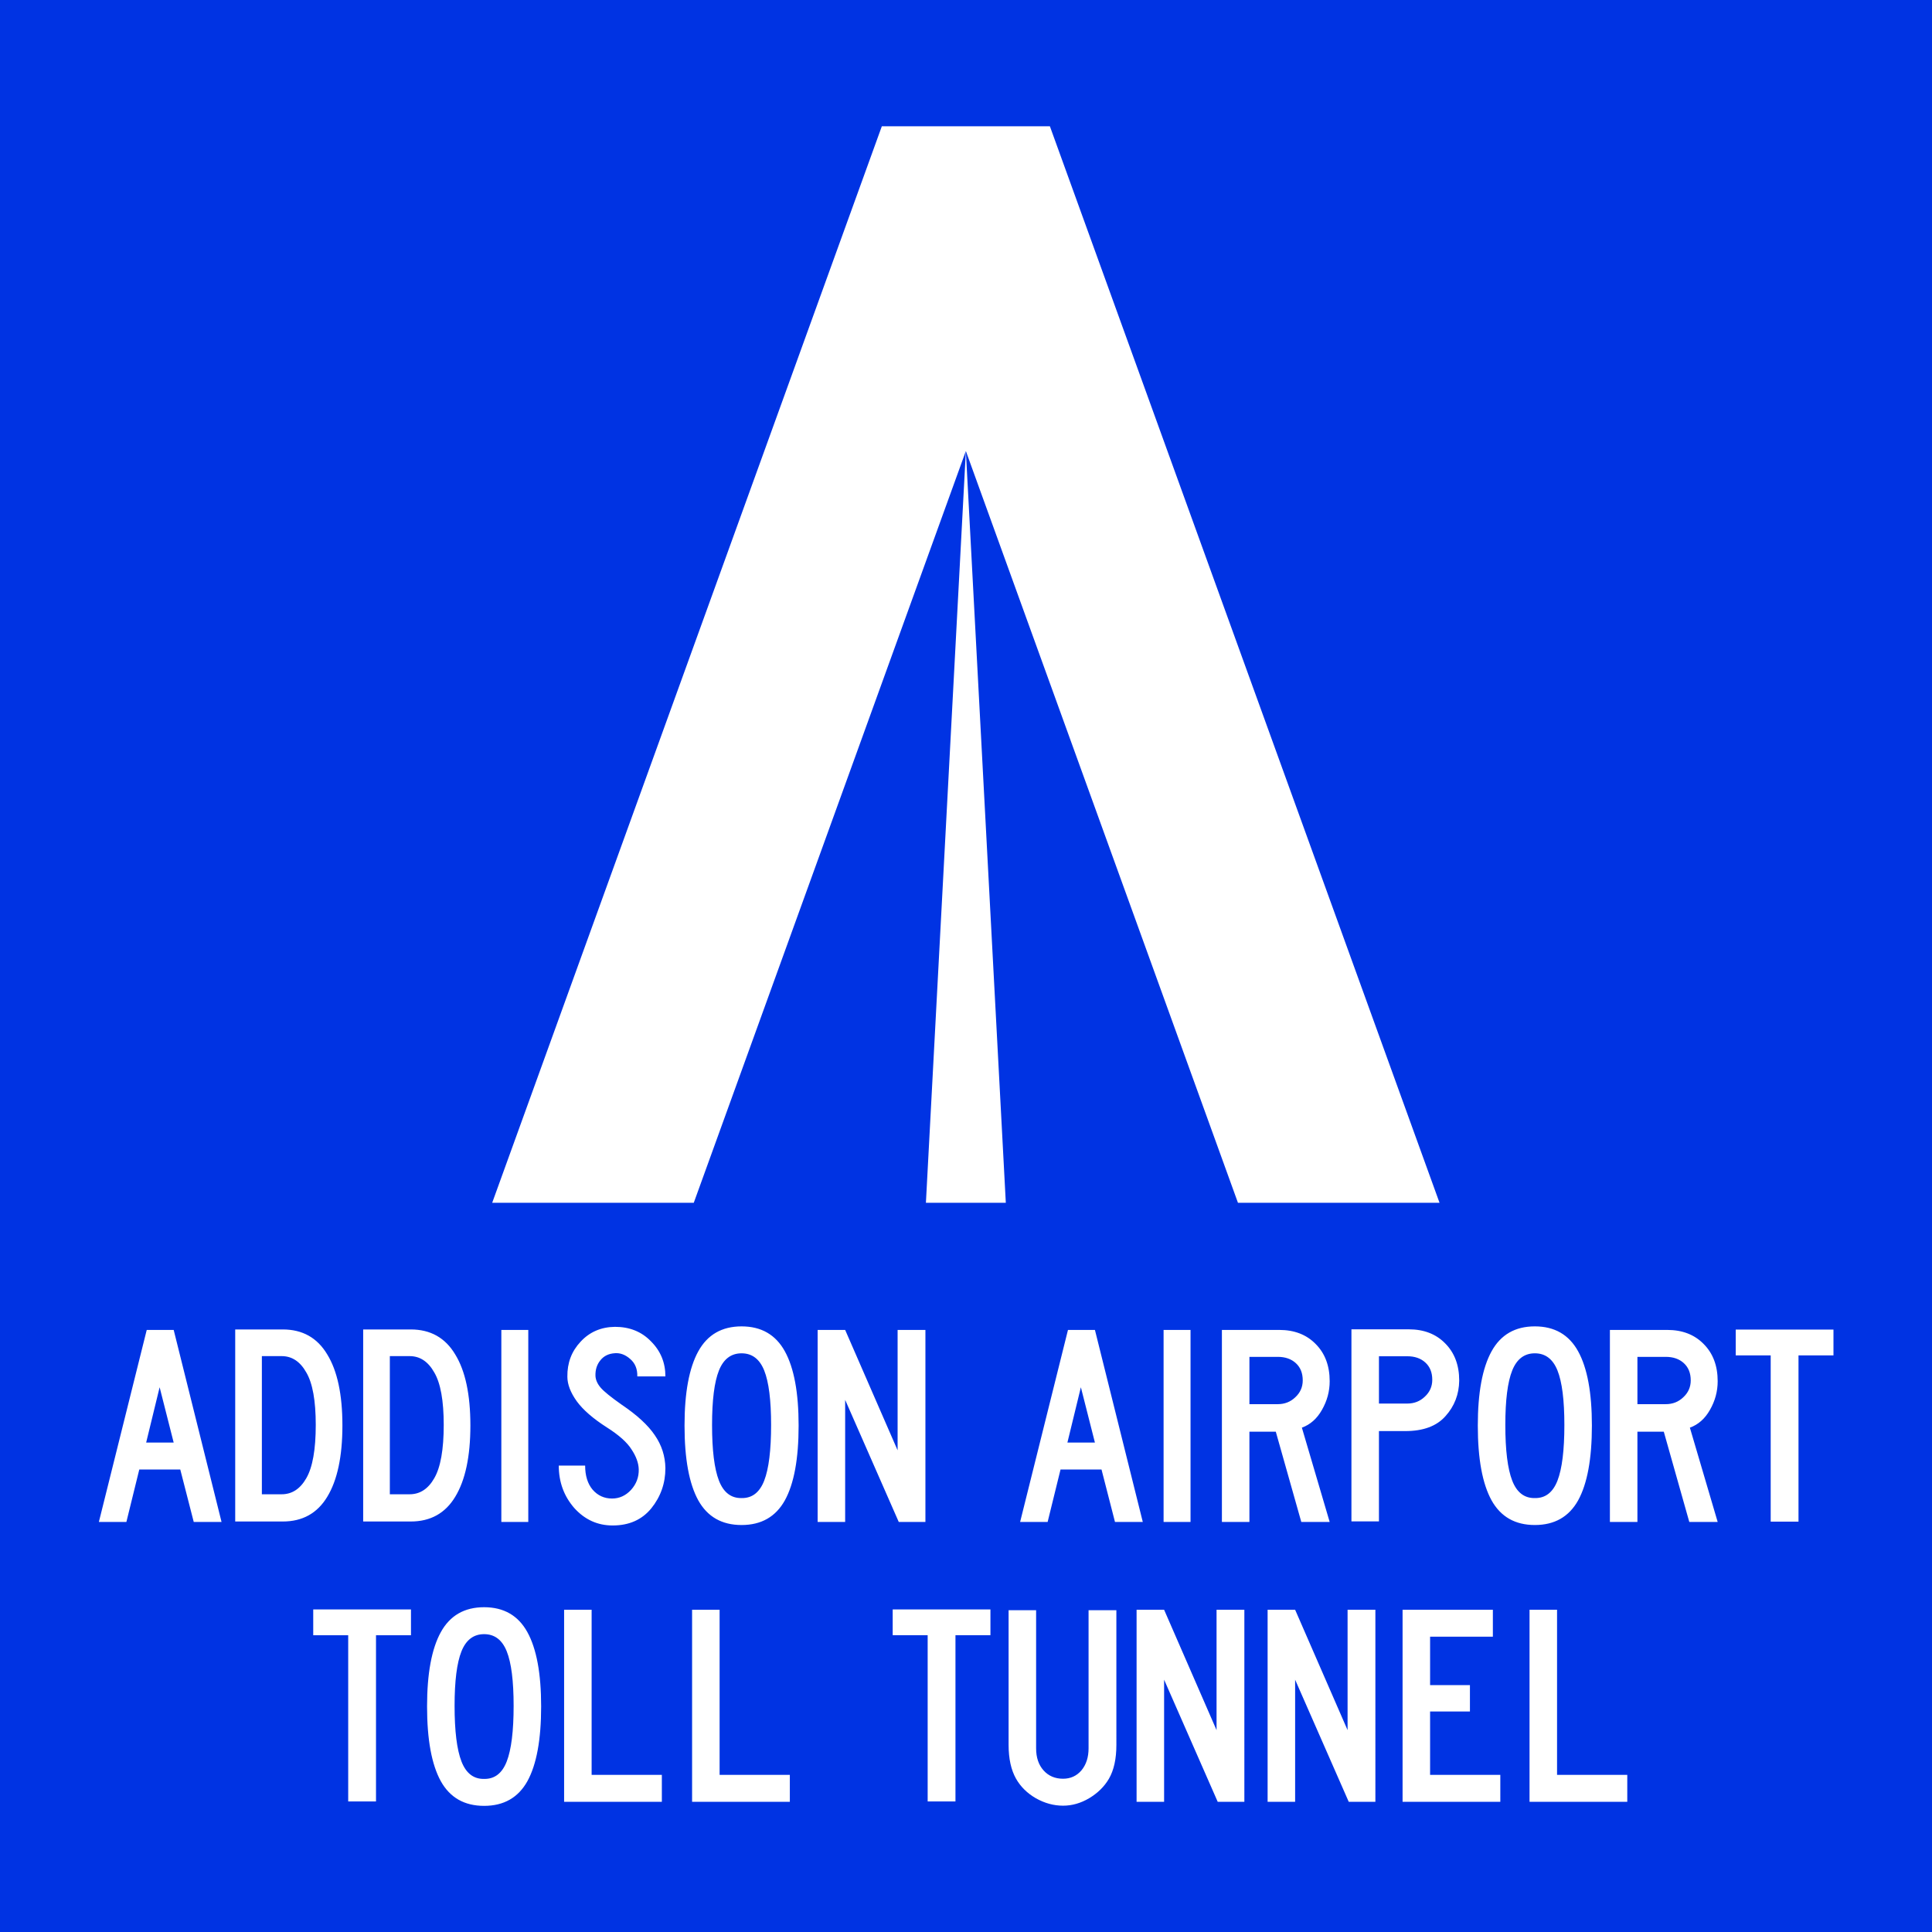
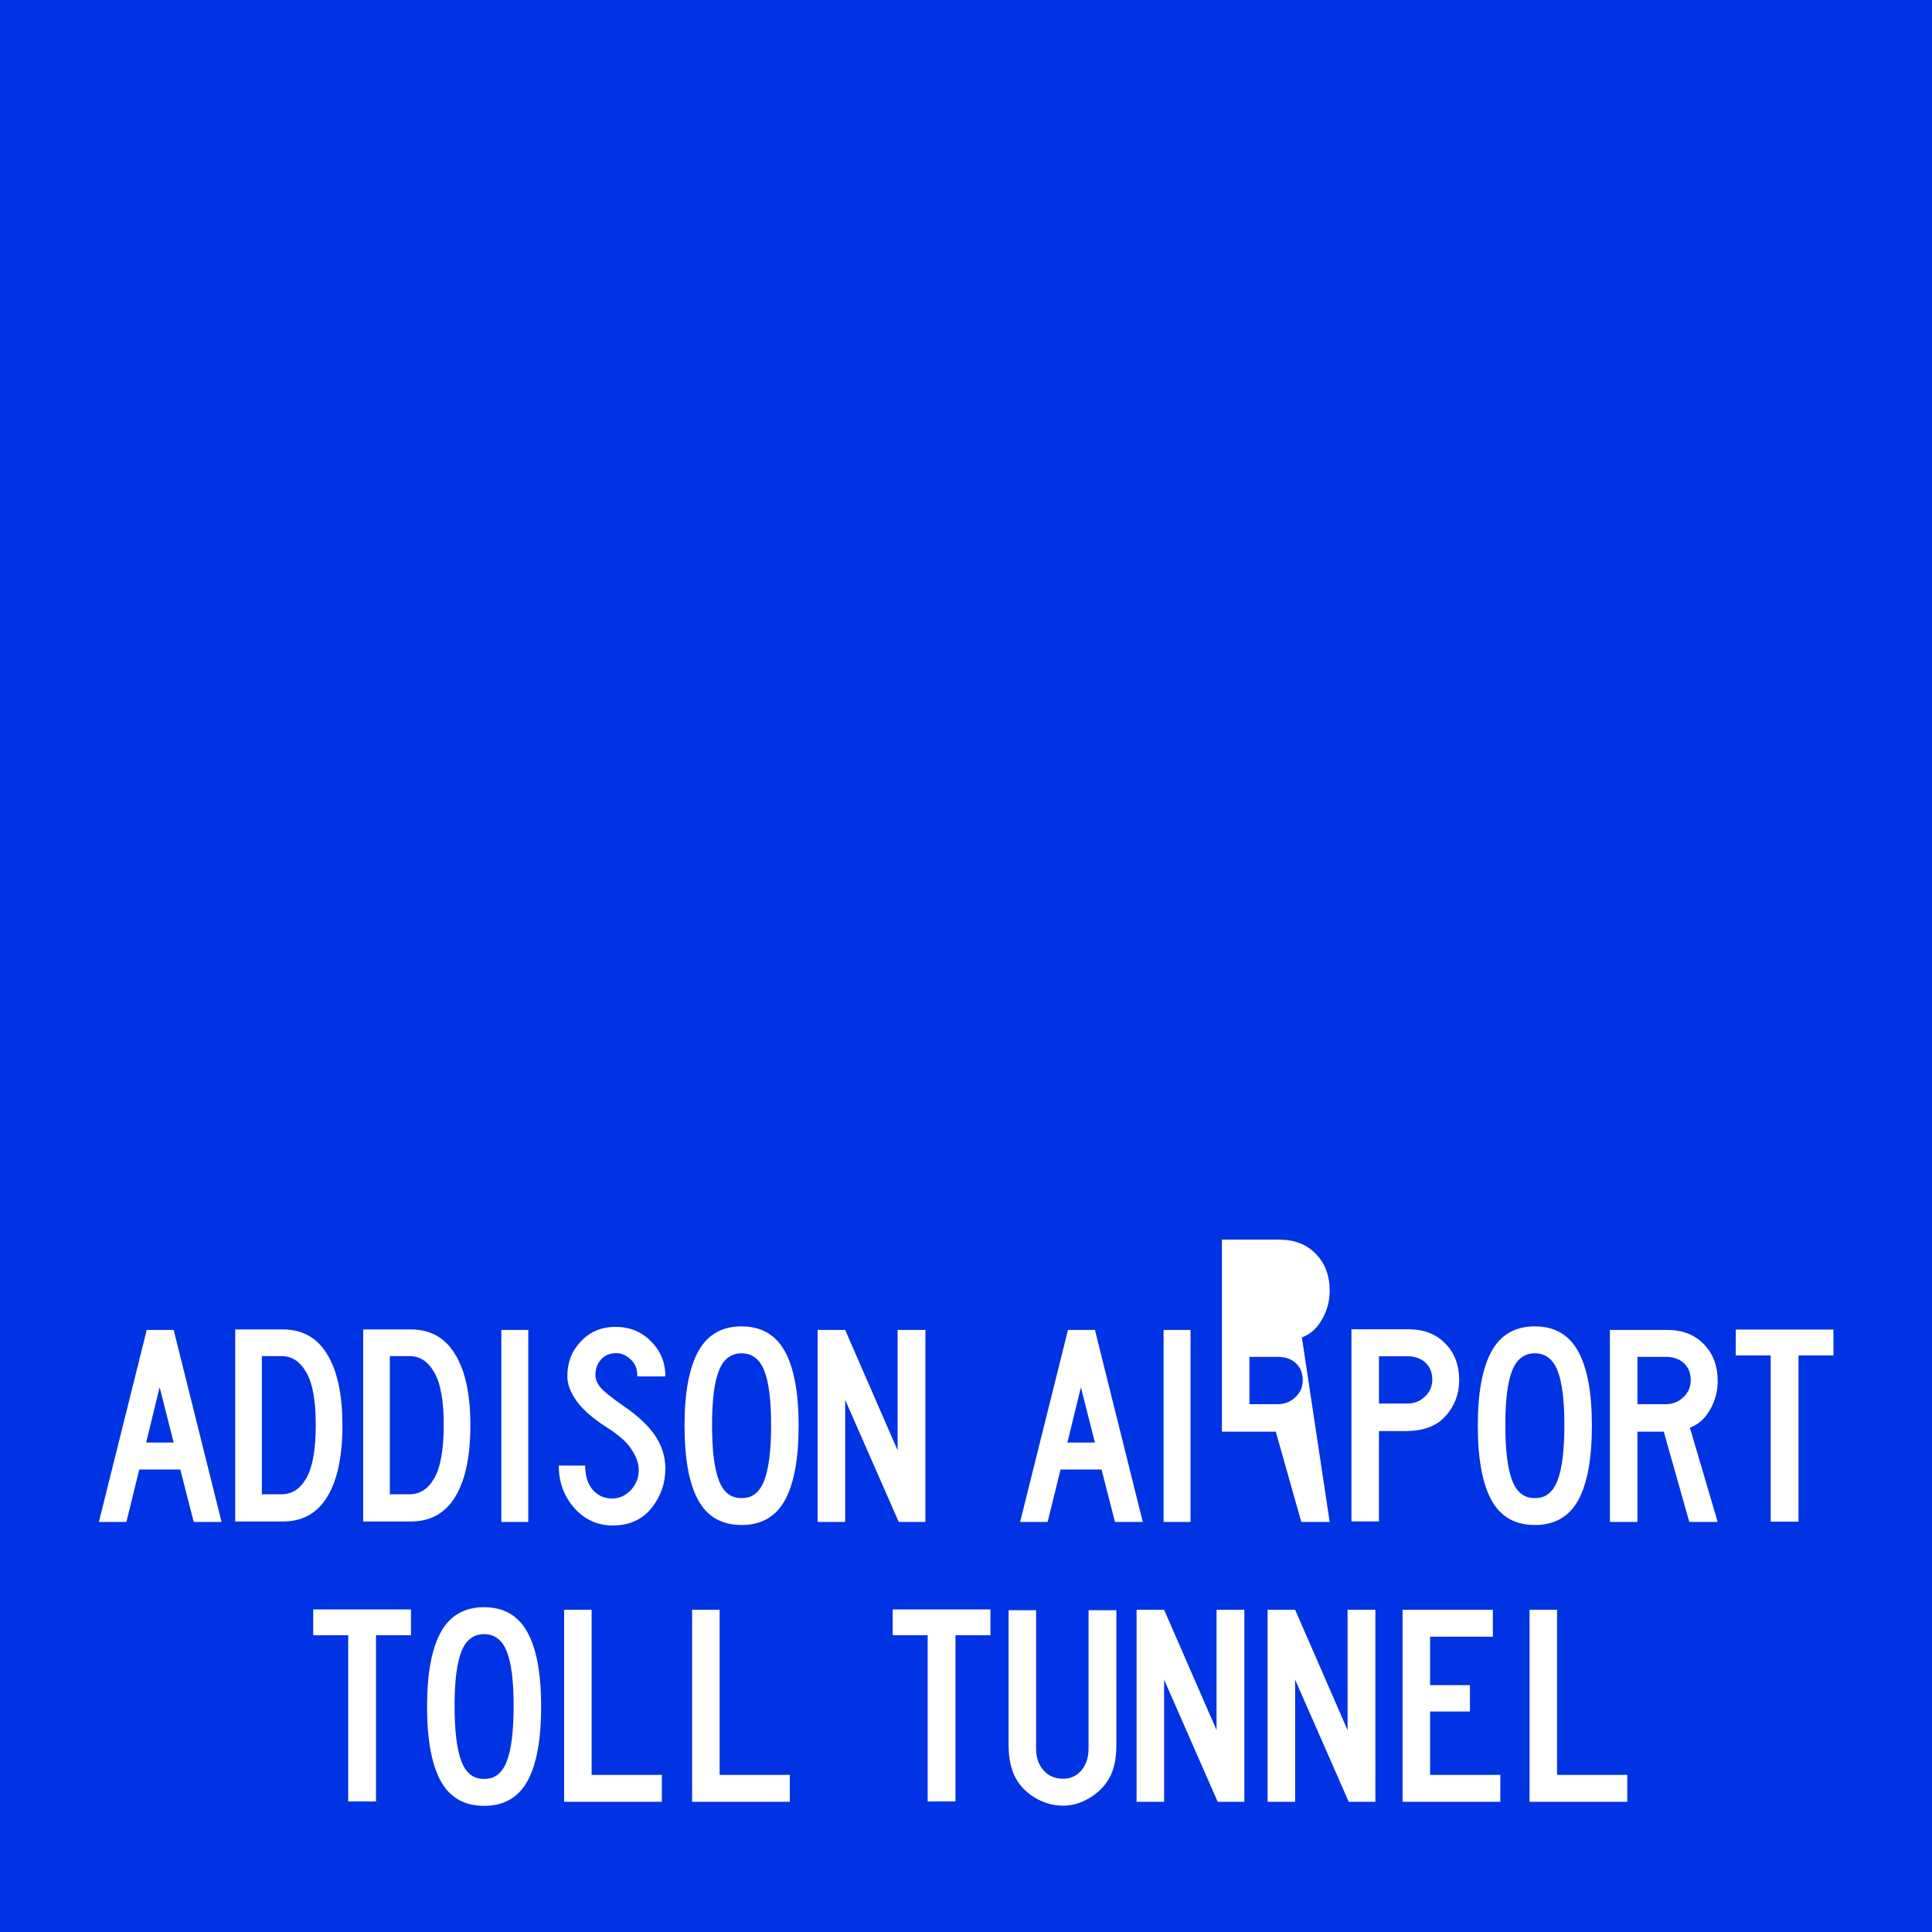
<svg xmlns="http://www.w3.org/2000/svg" width="400" height="400" version="1.1">
  <rect width="400" height="400" fill="#0033e3" />
-   <path d="m379.6 280.62h-7.24v34.42h-5.757v-34.42h-7.24v-5.341h20.237zm-23.973 34.488h-5.875l-5.282-18.694h-5.46v18.694h-5.697v-39.762h11.869q4.688 0 7.537 2.908 2.908 2.908 2.908 7.715 0 3.145-1.602 5.934-1.543 2.73-4.154 3.679zm-5.579-29.317q0-2.255-1.424-3.561-1.424-1.306-3.739-1.306h-5.875v9.792h5.875q2.136 0 3.62-1.424 1.543-1.425 1.543-3.502zm-32.274 29.947q-6.113 0-8.961-5.104-2.849-5.163-2.849-15.489 0-10.207 2.849-15.371t8.961-5.163q6.112 0 8.961 5.163 2.849 5.163 2.849 15.371 0 10.326-2.849 15.489-2.848 5.104-8.961 5.104zm0-5.579q3.264 0.059 4.688-3.62 1.424-3.679 1.424-11.513 0-7.715-1.424-11.276-1.424-3.561-4.688-3.561-3.264 0-4.688 3.561-1.425 3.561-1.425 11.276 0 7.833 1.425 11.513 1.424 3.679 4.688 3.62zm-21.239-24.493q0-2.255-1.424-3.561-1.424-1.306-3.739-1.306h-5.875v9.792h5.875q2.137 0 3.62-1.424 1.543-1.425 1.543-3.502zm-5.579 10.623h-5.46v18.694h-5.697v-39.762h11.869q4.688 0 7.537 2.908 2.908 2.908 2.908 7.715-0.059 4.273-2.849 7.359-2.73 3.086-8.308 3.086zm-15.661 18.818h-5.875l-5.282-18.694h-5.46v18.694h-5.697v-39.762h11.869q4.688 0 7.537 2.908 2.908 2.908 2.908 7.715 0 3.145-1.602 5.934-1.543 2.73-4.154 3.679zm-5.578-29.317q0-2.255-1.424-3.561-1.424-1.306-3.739-1.306h-5.875v9.792h5.875q2.136 0 3.62-1.424 1.543-1.425 1.543-3.502zm-23.231 29.317h-5.578v-39.762h5.578zm-9.884 0h-5.756l-2.789-10.86h-8.486l-2.671 10.86h-5.697l9.911-39.762h5.579zm-9.911-16.439-2.908-11.454-2.789 11.454zm110.22 74.373h-20.236v-39.762h5.697v34.183h14.539zm-26.286 0h-20.237v-39.762h18.694v5.578h-12.997v10.029h8.249v5.46h-8.249v13.115h14.539zm-25.866 0h-5.519l-11.098-25.281v25.281h-5.697v-39.762h5.697l10.86 24.926v-24.926h5.756zm-27.127 0h-5.519l-11.098-25.281v25.281h-5.697v-39.762h5.697l10.86 24.926v-24.926h5.756zm-26.497-11.776q0 4.332-1.543 7.003-1.425 2.433-4.095 4.035-2.611 1.543-5.401 1.543-2.908 0-5.638-1.543-2.671-1.543-4.095-4.035-1.543-2.73-1.543-7.003v-27.893h5.697v28.604q0 2.849 1.543 4.57 1.543 1.721 4.035 1.721 2.314 0 3.798-1.721 1.484-1.78 1.484-4.57v-28.604h5.756zm-26.076-22.711h-7.24v34.42h-5.756v-34.42h-7.24v-5.341h20.237zm-41.532 34.488h-20.237v-39.762h5.697v34.183h14.539zm-26.497 0h-20.237v-39.762h5.697v34.183h14.539zm-36.801 0.841q-6.113 0-8.961-5.104-2.848-5.163-2.848-15.489 0-10.207 2.848-15.371 2.849-5.163 8.961-5.163 6.112 0 8.961 5.163 2.848 5.163 2.848 15.371 0 10.326-2.848 15.489-2.849 5.104-8.961 5.104zm0-5.579q3.264 0.059 4.688-3.62 1.424-3.679 1.424-11.513 0-7.715-1.424-11.276-1.424-3.561-4.688-3.561-3.264 0-4.688 3.561-1.424 3.561-1.424 11.276 0 7.833 1.424 11.513 1.425 3.679 4.688 3.62zm-15.141-29.75h-7.24v34.42h-5.756v-34.42h-7.24v-5.341h20.237zm106.51-23.447h-5.519l-11.098-25.281v25.281h-5.697v-39.762h5.697l10.86 24.926v-24.926h5.757zm-38.062 0.631q-6.113 0-8.961-5.104-2.849-5.163-2.849-15.489 0-10.207 2.849-15.371t8.961-5.163q6.112 0 8.961 5.163 2.849 5.163 2.849 15.371 0 10.326-2.849 15.489-2.848 5.104-8.961 5.104zm0-5.579q3.264 0.059 4.688-3.62 1.424-3.679 1.424-11.513 0-7.715-1.424-11.276-1.424-3.561-4.688-3.561-3.264 0-4.688 3.561-1.424 3.561-1.424 11.276 0 7.833 1.424 11.513 1.424 3.679 4.688 3.62zm-15.772-6.198q0 4.688-2.908 8.309-2.908 3.561-8.012 3.561-4.688 0-7.952-3.62-3.205-3.679-3.205-8.783h5.46q0 3.145 1.543 4.985 1.602 1.84 4.036 1.84 2.255 0 3.917-1.78 1.662-1.84 1.602-4.273-0.059-1.958-1.484-4.095-1.365-2.196-5.104-4.569-4.273-2.73-6.231-5.401-1.958-2.73-1.958-5.104-0.059-4.273 2.73-7.24 2.789-3.026 7.121-3.086 4.57 0 7.478 3.027 2.967 2.967 2.967 7.24h-5.816q0.059-2.314-1.484-3.62-1.484-1.306-3.146-1.187-1.958 0.118-3.026 1.483-1.068 1.306-1.009 3.205 0.059 1.246 1.068 2.433 1.009 1.187 4.391 3.561 4.748 3.205 6.825 6.291 2.137 3.086 2.196 6.824zm-28.389 11.145h-5.578v-39.762h5.578zm-11.987-19.978q0 9.614-3.146 14.777-3.086 5.104-9.198 5.104h-9.851v-39.762h9.851q6.113 0 9.198 5.163 3.146 5.104 3.146 14.718zm-5.519-0.118q0-7.537-1.958-10.86-1.899-3.382-5.104-3.382h-4.095v28.604h4.095q3.205 0 5.104-3.323 1.958-3.382 1.958-11.038zm-20.977 0.118q0 9.614-3.145 14.777-3.086 5.104-9.198 5.104h-9.851v-39.762h9.851q6.112 0 9.198 5.163 3.145 5.104 3.145 14.718zm-5.519-0.118q0-7.537-1.958-10.86-1.899-3.382-5.104-3.382h-4.095v28.604h4.095q3.205 0 5.104-3.323 1.958-3.382 1.958-11.038zm-19.505 20.095h-5.756l-2.789-10.86h-8.486l-2.671 10.86h-5.697l9.911-39.762h5.579zm-9.911-16.439-2.908-11.454-2.789 11.454z" fill="#fff" />
-   <path d="m191.7 249.02h16.543l-8.271-155.64zm-9.125-222.88-80.67 222.88h41.734l56.331-155.64 56.335 155.64h41.734l-77.2-213.29-3.47-9.586z" fill="#fff" />
+   <path d="m379.6 280.62h-7.24v34.42h-5.757v-34.42h-7.24v-5.341h20.237zm-23.973 34.488h-5.875l-5.282-18.694h-5.46v18.694h-5.697v-39.762h11.869q4.688 0 7.537 2.908 2.908 2.908 2.908 7.715 0 3.145-1.602 5.934-1.543 2.73-4.154 3.679zm-5.579-29.317q0-2.255-1.424-3.561-1.424-1.306-3.739-1.306h-5.875v9.792h5.875q2.136 0 3.62-1.424 1.543-1.425 1.543-3.502zm-32.274 29.947q-6.113 0-8.961-5.104-2.849-5.163-2.849-15.489 0-10.207 2.849-15.371t8.961-5.163q6.112 0 8.961 5.163 2.849 5.163 2.849 15.371 0 10.326-2.849 15.489-2.848 5.104-8.961 5.104zm0-5.579q3.264 0.059 4.688-3.62 1.424-3.679 1.424-11.513 0-7.715-1.424-11.276-1.424-3.561-4.688-3.561-3.264 0-4.688 3.561-1.425 3.561-1.425 11.276 0 7.833 1.425 11.513 1.424 3.679 4.688 3.62zm-21.239-24.493q0-2.255-1.424-3.561-1.424-1.306-3.739-1.306h-5.875v9.792h5.875q2.137 0 3.62-1.424 1.543-1.425 1.543-3.502zm-5.579 10.623h-5.46v18.694h-5.697v-39.762h11.869q4.688 0 7.537 2.908 2.908 2.908 2.908 7.715-0.059 4.273-2.849 7.359-2.73 3.086-8.308 3.086zm-15.661 18.818h-5.875l-5.282-18.694h-5.46h-5.697v-39.762h11.869q4.688 0 7.537 2.908 2.908 2.908 2.908 7.715 0 3.145-1.602 5.934-1.543 2.73-4.154 3.679zm-5.578-29.317q0-2.255-1.424-3.561-1.424-1.306-3.739-1.306h-5.875v9.792h5.875q2.136 0 3.62-1.424 1.543-1.425 1.543-3.502zm-23.231 29.317h-5.578v-39.762h5.578zm-9.884 0h-5.756l-2.789-10.86h-8.486l-2.671 10.86h-5.697l9.911-39.762h5.579zm-9.911-16.439-2.908-11.454-2.789 11.454zm110.22 74.373h-20.236v-39.762h5.697v34.183h14.539zm-26.286 0h-20.237v-39.762h18.694v5.578h-12.997v10.029h8.249v5.46h-8.249v13.115h14.539zm-25.866 0h-5.519l-11.098-25.281v25.281h-5.697v-39.762h5.697l10.86 24.926v-24.926h5.756zm-27.127 0h-5.519l-11.098-25.281v25.281h-5.697v-39.762h5.697l10.86 24.926v-24.926h5.756zm-26.497-11.776q0 4.332-1.543 7.003-1.425 2.433-4.095 4.035-2.611 1.543-5.401 1.543-2.908 0-5.638-1.543-2.671-1.543-4.095-4.035-1.543-2.73-1.543-7.003v-27.893h5.697v28.604q0 2.849 1.543 4.57 1.543 1.721 4.035 1.721 2.314 0 3.798-1.721 1.484-1.78 1.484-4.57v-28.604h5.756zm-26.076-22.711h-7.24v34.42h-5.756v-34.42h-7.24v-5.341h20.237zm-41.532 34.488h-20.237v-39.762h5.697v34.183h14.539zm-26.497 0h-20.237v-39.762h5.697v34.183h14.539zm-36.801 0.841q-6.113 0-8.961-5.104-2.848-5.163-2.848-15.489 0-10.207 2.848-15.371 2.849-5.163 8.961-5.163 6.112 0 8.961 5.163 2.848 5.163 2.848 15.371 0 10.326-2.848 15.489-2.849 5.104-8.961 5.104zm0-5.579q3.264 0.059 4.688-3.62 1.424-3.679 1.424-11.513 0-7.715-1.424-11.276-1.424-3.561-4.688-3.561-3.264 0-4.688 3.561-1.424 3.561-1.424 11.276 0 7.833 1.424 11.513 1.425 3.679 4.688 3.62zm-15.141-29.75h-7.24v34.42h-5.756v-34.42h-7.24v-5.341h20.237zm106.51-23.447h-5.519l-11.098-25.281v25.281h-5.697v-39.762h5.697l10.86 24.926v-24.926h5.757zm-38.062 0.631q-6.113 0-8.961-5.104-2.849-5.163-2.849-15.489 0-10.207 2.849-15.371t8.961-5.163q6.112 0 8.961 5.163 2.849 5.163 2.849 15.371 0 10.326-2.849 15.489-2.848 5.104-8.961 5.104zm0-5.579q3.264 0.059 4.688-3.62 1.424-3.679 1.424-11.513 0-7.715-1.424-11.276-1.424-3.561-4.688-3.561-3.264 0-4.688 3.561-1.424 3.561-1.424 11.276 0 7.833 1.424 11.513 1.424 3.679 4.688 3.62zm-15.772-6.198q0 4.688-2.908 8.309-2.908 3.561-8.012 3.561-4.688 0-7.952-3.62-3.205-3.679-3.205-8.783h5.46q0 3.145 1.543 4.985 1.602 1.84 4.036 1.84 2.255 0 3.917-1.78 1.662-1.84 1.602-4.273-0.059-1.958-1.484-4.095-1.365-2.196-5.104-4.569-4.273-2.73-6.231-5.401-1.958-2.73-1.958-5.104-0.059-4.273 2.73-7.24 2.789-3.026 7.121-3.086 4.57 0 7.478 3.027 2.967 2.967 2.967 7.24h-5.816q0.059-2.314-1.484-3.62-1.484-1.306-3.146-1.187-1.958 0.118-3.026 1.483-1.068 1.306-1.009 3.205 0.059 1.246 1.068 2.433 1.009 1.187 4.391 3.561 4.748 3.205 6.825 6.291 2.137 3.086 2.196 6.824zm-28.389 11.145h-5.578v-39.762h5.578zm-11.987-19.978q0 9.614-3.146 14.777-3.086 5.104-9.198 5.104h-9.851v-39.762h9.851q6.113 0 9.198 5.163 3.146 5.104 3.146 14.718zm-5.519-0.118q0-7.537-1.958-10.86-1.899-3.382-5.104-3.382h-4.095v28.604h4.095q3.205 0 5.104-3.323 1.958-3.382 1.958-11.038zm-20.977 0.118q0 9.614-3.145 14.777-3.086 5.104-9.198 5.104h-9.851v-39.762h9.851q6.112 0 9.198 5.163 3.145 5.104 3.145 14.718zm-5.519-0.118q0-7.537-1.958-10.86-1.899-3.382-5.104-3.382h-4.095v28.604h4.095q3.205 0 5.104-3.323 1.958-3.382 1.958-11.038zm-19.505 20.095h-5.756l-2.789-10.86h-8.486l-2.671 10.86h-5.697l9.911-39.762h5.579zm-9.911-16.439-2.908-11.454-2.789 11.454z" fill="#fff" />
</svg>